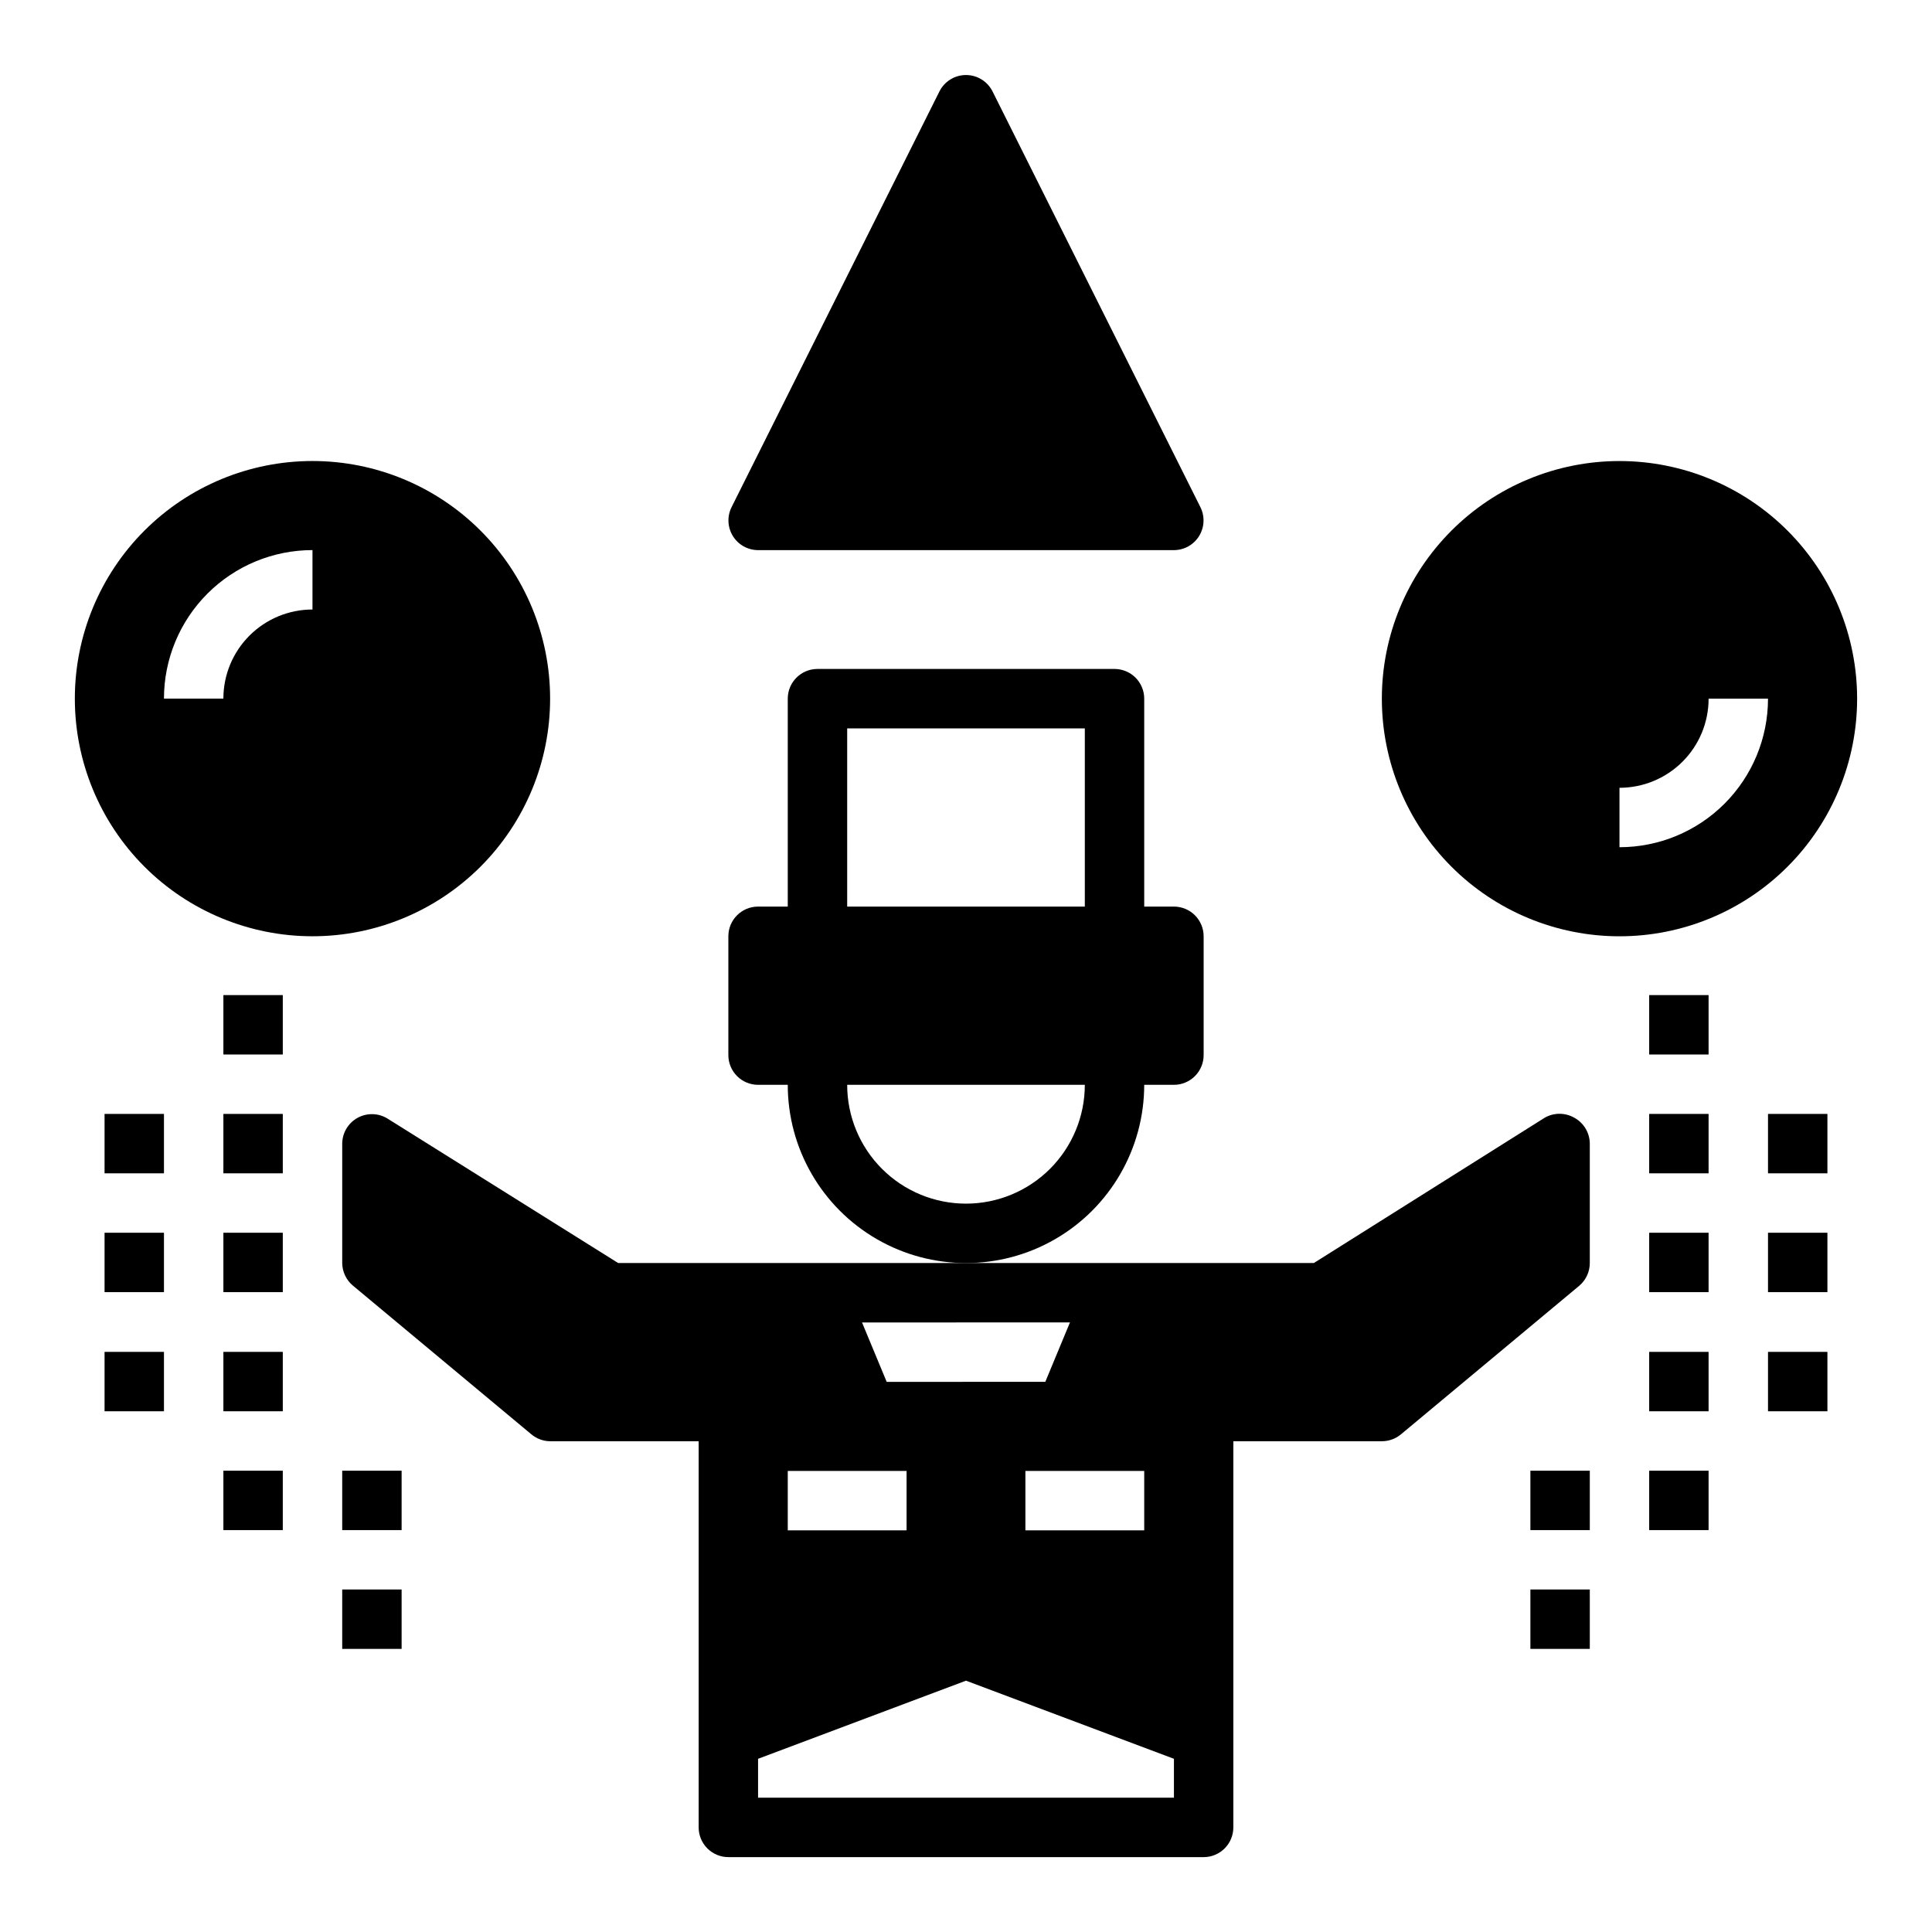
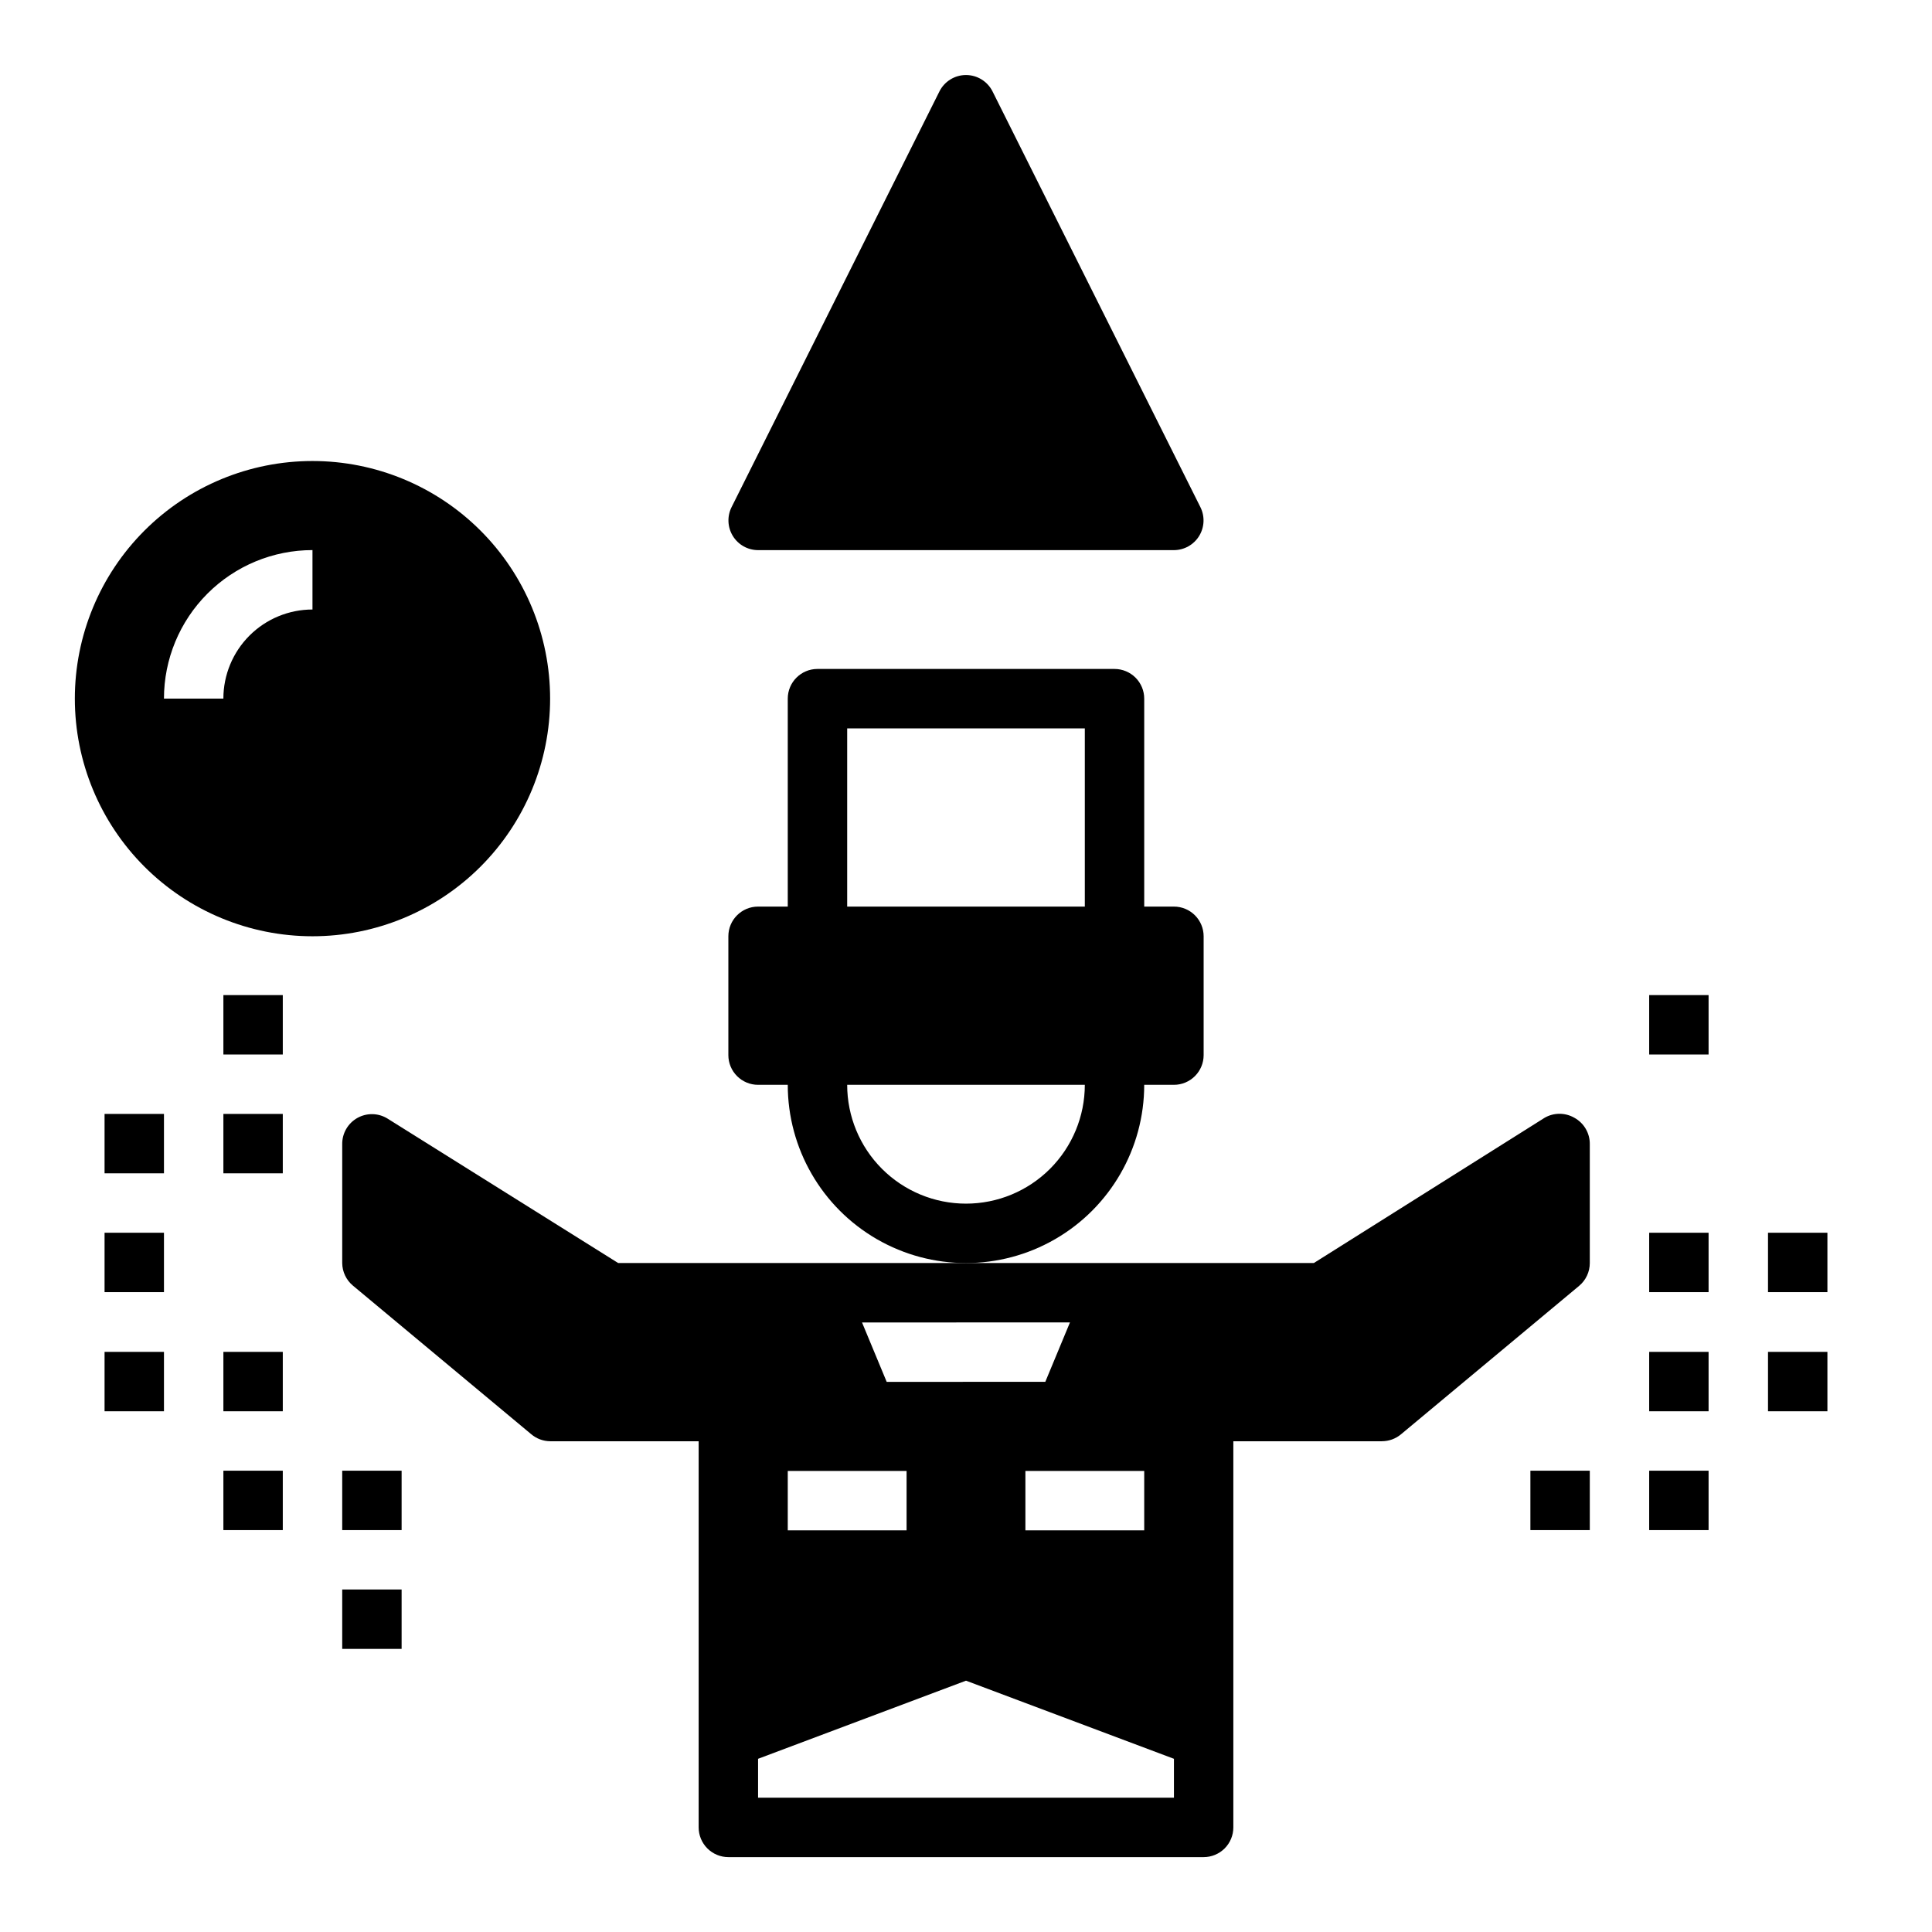
<svg xmlns="http://www.w3.org/2000/svg" fill="#000000" width="800px" height="800px" version="1.1" viewBox="144 144 512 512">
  <g>
    <path d="m447.23 431.49h7.871c2.09 0 4.09-0.832 5.566-2.309 1.477-1.477 2.309-3.477 2.309-5.566v-31.488c0-2.086-0.832-4.09-2.309-5.566-1.477-1.477-3.477-2.305-5.566-2.305h-7.871v-55.105c0-2.086-0.828-4.09-2.305-5.566-1.477-1.473-3.481-2.305-5.566-2.305h-78.723c-4.348 0-7.871 3.523-7.871 7.871v55.105h-7.871c-4.348 0-7.871 3.523-7.871 7.871v31.488c0 2.09 0.828 4.09 2.305 5.566 1.477 1.477 3.477 2.309 5.566 2.309h7.871c0 16.871 9.004 32.465 23.617 40.902 14.613 8.438 32.617 8.438 47.23 0s23.617-24.031 23.617-40.902zm-47.23 31.488c-8.352 0-16.363-3.32-22.266-9.223-5.906-5.906-9.223-13.918-9.223-22.266h62.977c0 8.348-3.32 16.359-9.223 22.266-5.906 5.902-13.914 9.223-22.266 9.223zm31.488-78.719-62.977-0.004v-47.23h62.977z" />
    <path d="m234.69 565.23h15.742v15.742h-15.742z" />
    <path d="m203.2 533.75h15.742v15.742h-15.742z" />
    <path d="m171.71 502.26h15.742v15.742h-15.742z" />
    <path d="m171.71 470.69h15.742v15.742h-15.742z" />
    <path d="m171.71 439.2h15.742v15.742h-15.742z" />
    <path d="m203.2 502.26h15.742v15.742h-15.742z" />
    <path d="m234.69 533.75h15.742v15.742h-15.742z" />
-     <path d="m203.2 470.69h15.742v15.742h-15.742z" />
    <path d="m203.2 439.2h15.742v15.742h-15.742z" />
    <path d="m203.2 407.71h15.742v15.742h-15.742z" />
-     <path d="m549.57 565.23h15.742v15.742h-15.742z" />
    <path d="m581.05 533.75h15.742v15.742h-15.742z" />
    <path d="m612.54 502.26h15.742v15.742h-15.742z" />
    <path d="m612.54 470.69h15.742v15.742h-15.742z" />
-     <path d="m612.54 439.2h15.742v15.742h-15.742z" />
    <path d="m581.05 502.26h15.742v15.742h-15.742z" />
    <path d="m549.57 533.75h15.742v15.742h-15.742z" />
    <path d="m581.05 470.69h15.742v15.742h-15.742z" />
-     <path d="m581.05 439.2h15.742v15.742h-15.742z" />
    <path d="m581.05 407.71h15.742v15.742h-15.742z" />
    <path d="m344.89 289.79h110.21c2.731-0.008 5.258-1.426 6.688-3.754 1.426-2.324 1.547-5.223 0.32-7.66l-55.105-110.21c-1.348-2.629-4.051-4.285-7.004-4.285-2.957 0-5.66 1.656-7.008 4.285l-55.105 110.21c-1.227 2.438-1.105 5.336 0.324 7.66 1.426 2.328 3.953 3.746 6.684 3.754z" />
    <path d="m226.81 392.12c16.703 0 32.723-6.633 44.531-18.445 11.812-11.809 18.445-27.828 18.445-44.531 0-16.699-6.633-32.719-18.445-44.527-11.809-11.812-27.828-18.445-44.531-18.445-16.699 0-32.719 6.633-44.531 18.445-11.809 11.809-18.445 27.828-18.445 44.527 0 16.703 6.637 32.723 18.445 44.531 11.812 11.812 27.832 18.445 44.531 18.445zm0-102.34v15.746c-6.262 0-12.27 2.488-16.699 6.918-4.426 4.426-6.914 10.434-6.914 16.695h-15.746c0-10.438 4.148-20.449 11.527-27.828 7.383-7.383 17.395-11.531 27.832-11.531z" />
-     <path d="m573.18 266.18c-16.703 0-32.723 6.633-44.531 18.445-11.809 11.809-18.445 27.828-18.445 44.527 0 16.703 6.637 32.723 18.445 44.531 11.809 11.812 27.828 18.445 44.531 18.445s32.719-6.633 44.531-18.445c11.809-11.809 18.445-27.828 18.445-44.531 0-16.699-6.637-32.719-18.445-44.527-11.812-11.812-27.828-18.445-44.531-18.445zm0 102.34v-15.746c6.262 0 12.27-2.488 16.699-6.918 4.43-4.426 6.918-10.434 6.918-16.699h15.742c0 10.441-4.148 20.453-11.527 27.832-7.383 7.383-17.395 11.531-27.832 11.531z" />
    <path d="m561.22 440.22c-2.438-1.406-5.438-1.406-7.875 0l-61.164 38.496h-184.36l-61.086-38.258c-2.441-1.527-5.519-1.598-8.031-0.188-2.508 1.41-4.047 4.078-4.012 6.957v31.488c0.02 2.312 1.055 4.5 2.832 5.984l47.23 39.359h0.004c1.402 1.199 3.188 1.871 5.035 1.887h39.359v102.34c0 2.086 0.832 4.09 2.309 5.566 1.477 1.473 3.477 2.305 5.566 2.305h125.95c2.086 0 4.09-0.832 5.566-2.305 1.473-1.477 2.305-3.481 2.305-5.566v-102.34h39.359v-0.004c1.84 0.004 3.621-0.637 5.039-1.809l47.23-39.359c1.801-1.5 2.84-3.723 2.836-6.062v-31.488c0.035-2.914-1.539-5.609-4.094-7.008zm-133.67 54.238-6.535 15.742-42.035 0.004-6.535-15.742zm19.68 39.363v15.742h-31.488v-15.742zm-94.465 0h31.488v15.742h-31.488zm102.34 86.59h-110.21v-10.312l55.105-20.703 55.105 20.703z" />
  </g>
</svg>